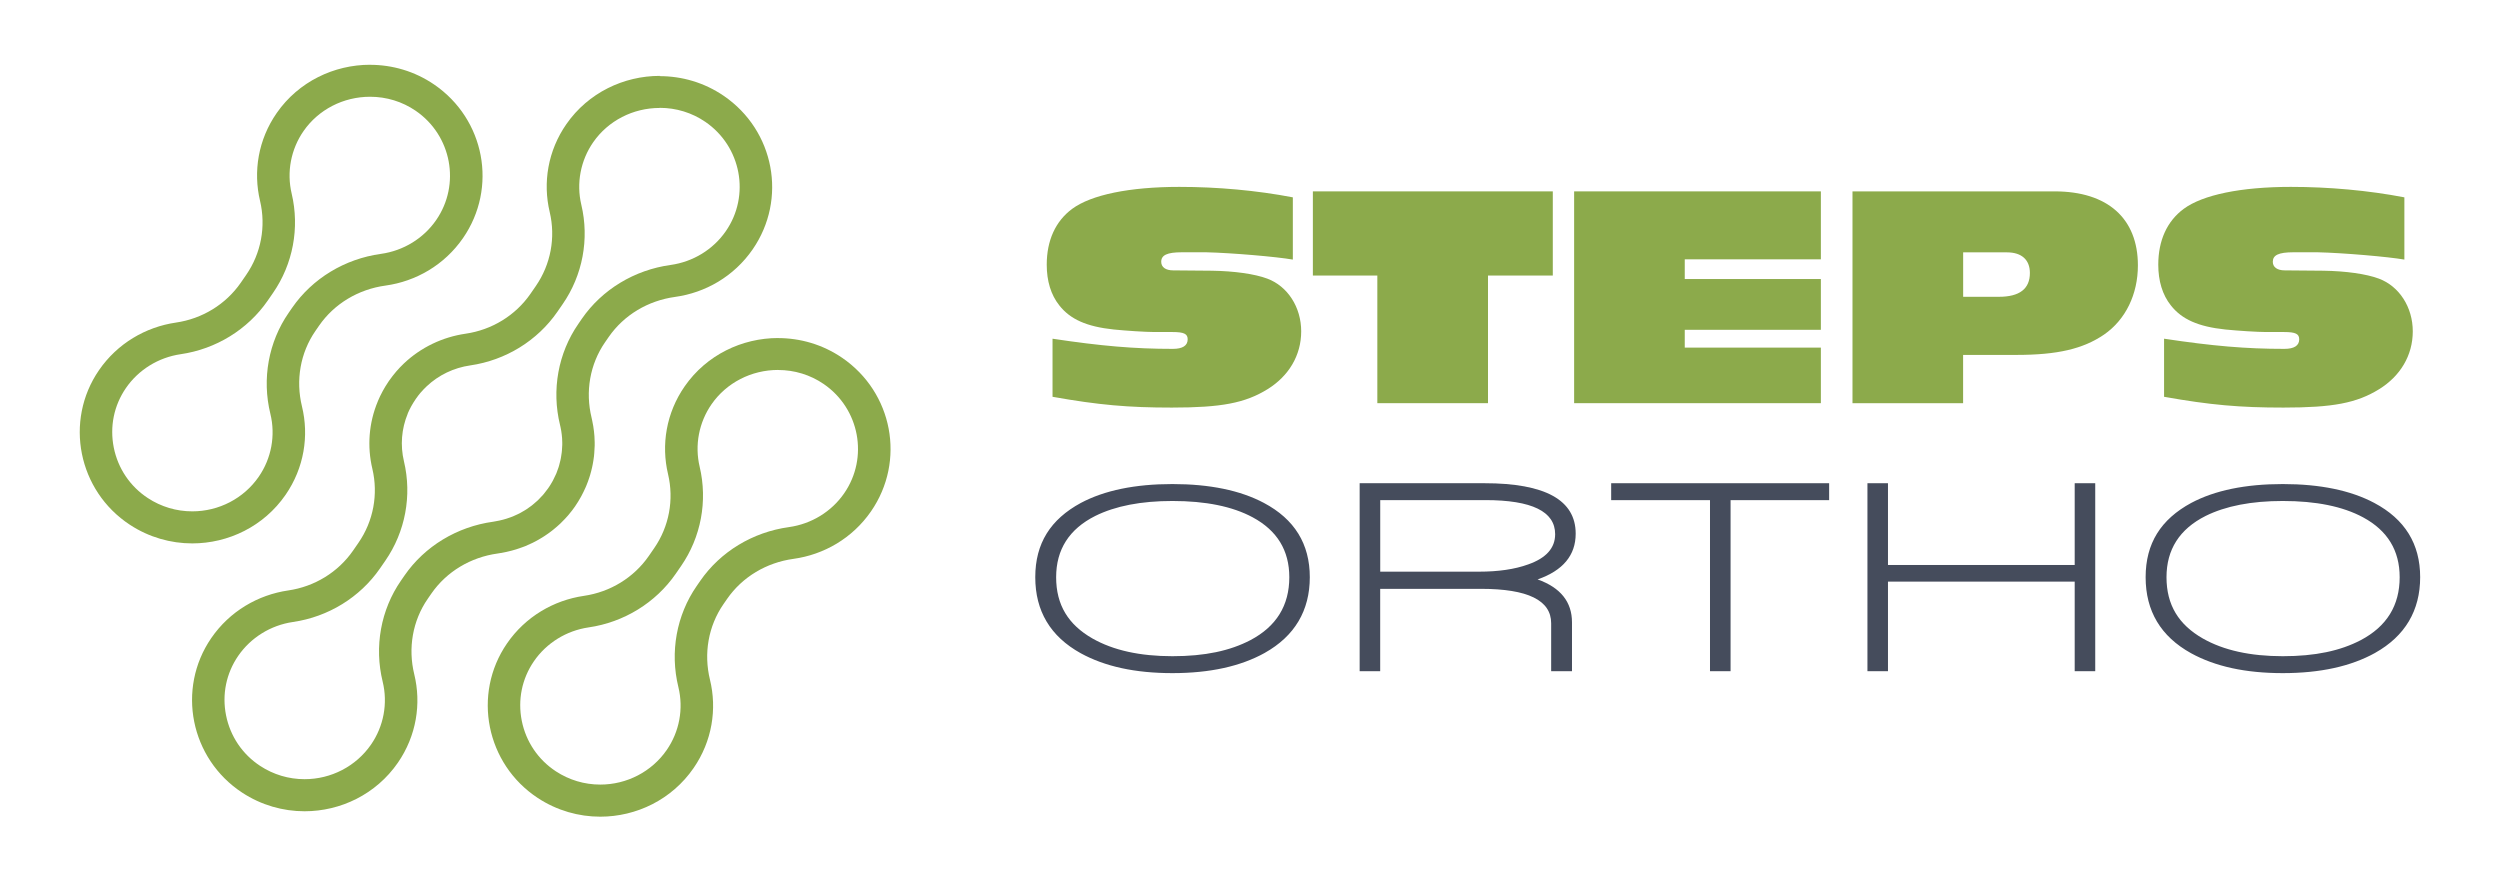
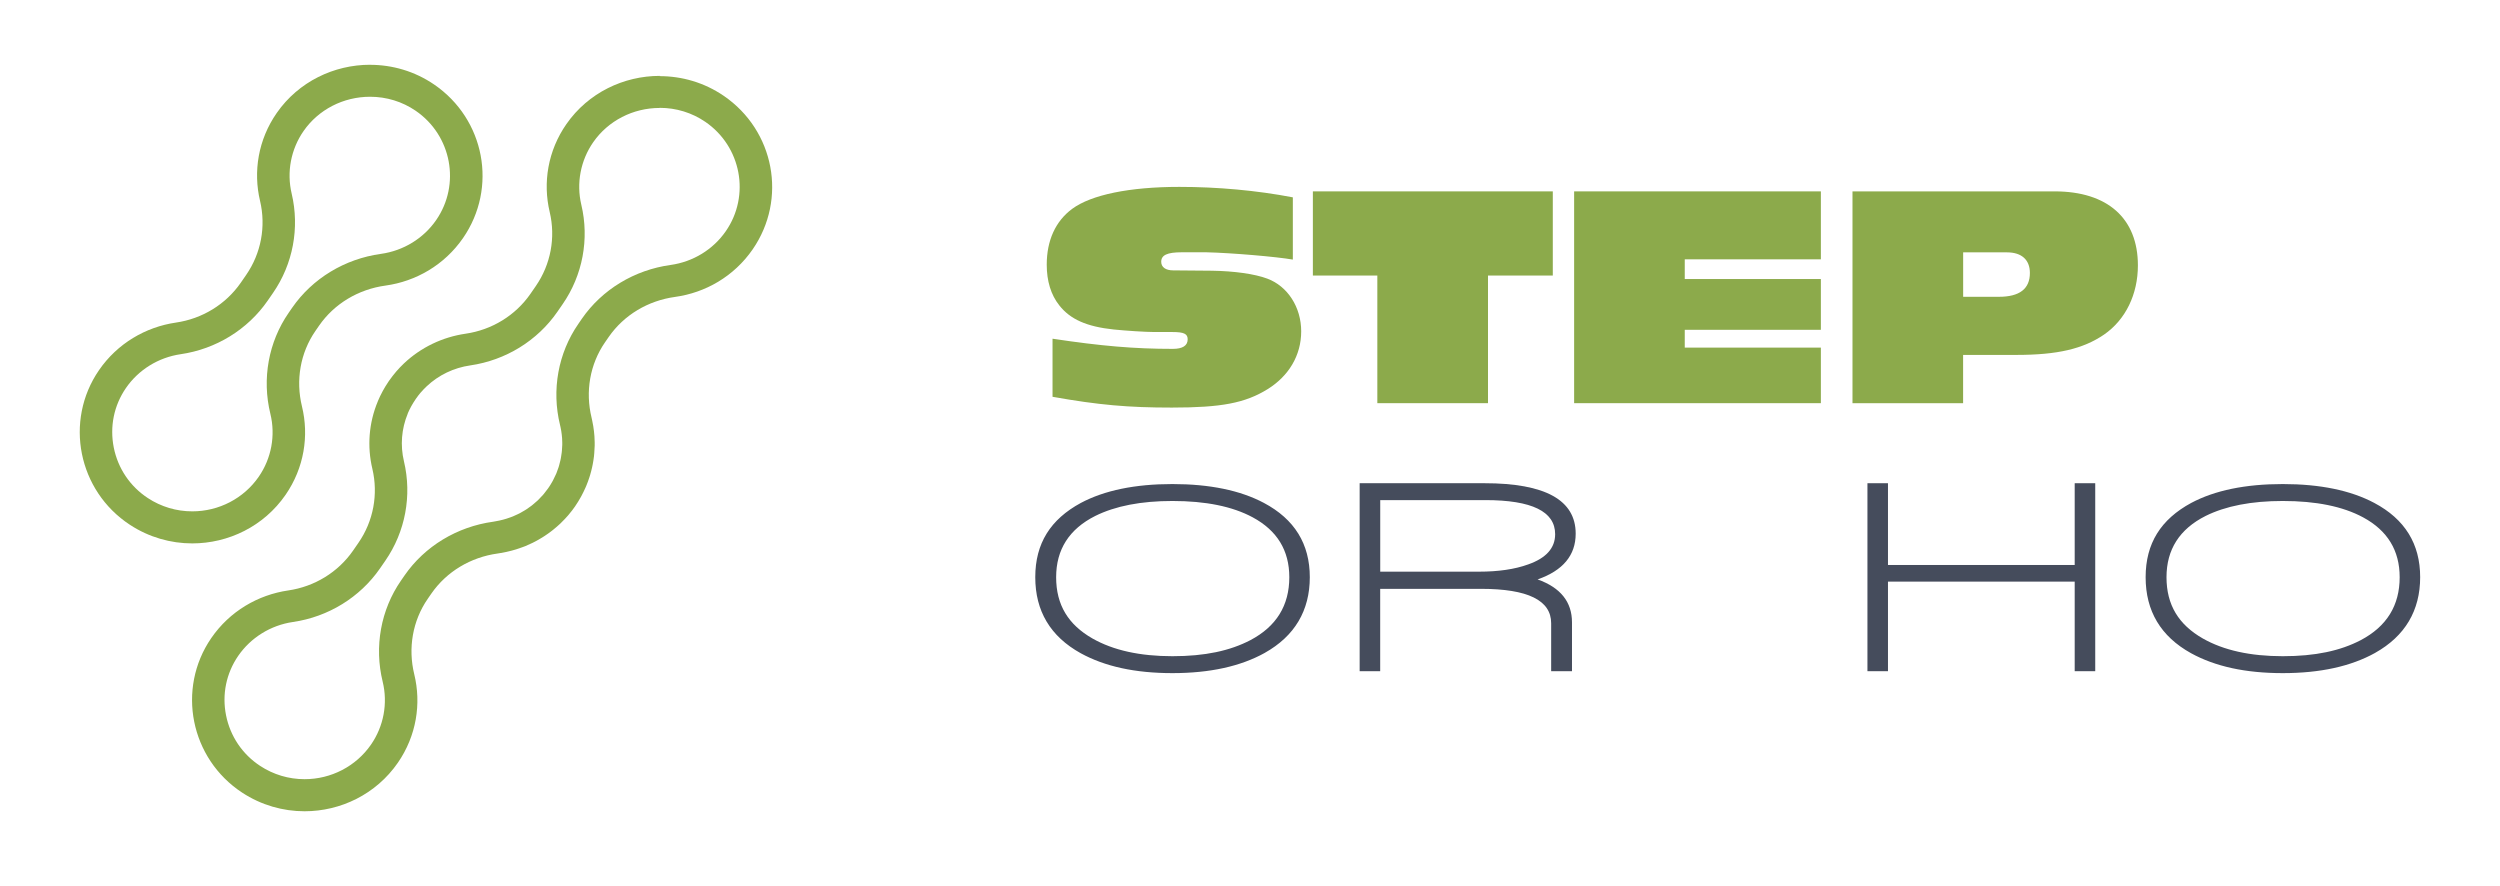
<svg xmlns="http://www.w3.org/2000/svg" id="Calque_1" viewBox="0 0 595.28 210.97">
  <defs>
    <style>
      .cls-1 {
        fill: #454c5c;
      }

      .cls-2 {
        fill: #8caa4b;
      }
    </style>
  </defs>
  <g>
    <path class="cls-2" d="M88.13,15.42c-8.58,0-17.03,4.01-22.22,11.46-4.44,6.37-5.65,13.98-3.99,20.95,1.44,6.08.26,12.48-3.31,17.64l-1.27,1.84c-3.57,5.16-9.18,8.59-15.45,9.5-7.19,1.05-13.93,4.95-18.33,11.35-8.3,12.09-4.97,28.7,7.36,36.79,4.57,3,9.74,4.44,14.86,4.44,8.59,0,17.03-4.05,22.22-11.57,4.43-6.42,5.61-14.07,3.9-21.06-1.51-6.19-.42-12.72,3.22-17.98l.85-1.23c3.64-5.26,9.4-8.67,15.81-9.55,7.24-1,14.03-4.89,18.47-11.31,8.29-12,5.2-28.31-6.88-36.57-4.64-3.17-9.97-4.69-15.25-4.69M88.13,23.04c3.9,0,7.65,1.15,10.84,3.33,8.57,5.86,10.76,17.54,4.89,26.03-3.02,4.38-7.82,7.31-13.15,8.05-8.62,1.19-16.32,5.86-21.13,12.81l-.85,1.23c-4.8,6.95-6.39,15.71-4.35,24.05,1.26,5.15.25,10.62-2.78,14.99-3.56,5.15-9.48,8.23-15.82,8.23-3.77,0-7.42-1.09-10.57-3.16-4.24-2.78-7.12-7.06-8.12-12.03-.99-4.97.03-10,2.88-14.15,2.99-4.36,7.75-7.31,13.05-8.08,8.41-1.22,15.96-5.87,20.72-12.75l1.27-1.84c4.76-6.88,6.37-15.5,4.44-23.65-1.22-5.13-.18-10.57,2.84-14.91,3.55-5.1,9.47-8.15,15.83-8.15" />
-     <path class="cls-2" d="M185.28,80.49c-8.58,0-17.03,4.01-22.22,11.46-4.44,6.37-5.65,13.98-3.99,20.95,1.44,6.08.26,12.48-3.31,17.64l-1.27,1.84c-3.57,5.16-9.18,8.59-15.45,9.5-7.19,1.05-13.93,4.95-18.33,11.35-8.3,12.09-4.97,28.7,7.36,36.79,4.57,3,9.74,4.44,14.86,4.44,8.59,0,17.03-4.05,22.22-11.57,4.43-6.42,5.61-14.07,3.9-21.06-1.51-6.19-.42-12.72,3.22-17.98l.85-1.23c3.64-5.26,9.4-8.67,15.81-9.55,7.24-1,14.03-4.89,18.47-11.31,8.29-12,5.2-28.31-6.88-36.57-4.64-3.17-9.97-4.69-15.25-4.69M185.28,88.1c3.9,0,7.65,1.15,10.84,3.33,8.57,5.86,10.76,17.54,4.89,26.03-3.02,4.38-7.82,7.31-13.15,8.05-8.63,1.19-16.33,5.86-21.13,12.81l-.85,1.23c-4.8,6.95-6.39,15.71-4.35,24.05,1.26,5.15.25,10.62-2.78,14.99-3.56,5.15-9.48,8.23-15.82,8.23-3.77,0-7.42-1.09-10.57-3.16-4.24-2.78-7.12-7.06-8.12-12.03-.99-4.98.03-10,2.88-14.16,2.99-4.36,7.75-7.31,13.05-8.08,8.41-1.22,15.96-5.87,20.72-12.75l1.27-1.84c4.76-6.88,6.37-15.5,4.44-23.65-1.22-5.13-.18-10.57,2.84-14.91,3.55-5.1,9.47-8.15,15.83-8.15" />
    <path class="cls-2" d="M157.1,18.07c-8.58,0-17.03,4.01-22.22,11.46-4.44,6.37-5.65,13.98-3.99,20.95,1.44,6.08.26,12.48-3.31,17.64l-1.27,1.84c-3.57,5.16-9.18,8.59-15.45,9.5-5.43.79-10.6,3.21-14.7,7.1,0,0,0,0-.01.01-.63.6-1.23,1.23-1.8,1.89-.01.02-.03.03-.04.05-.55.64-1.07,1.32-1.57,2.02-.03.04-.06.08-.09.12-.02.03-.03.05-.05.08-.02.03-.04.05-.06.08-.03.04-.05.09-.08.13-.48.71-.93,1.44-1.33,2.18-.01.02-.02.04-.03.06-.42.77-.79,1.55-1.13,2.35,0,0,0,.01,0,.02-2.17,5.18-2.56,10.8-1.31,16.06,1.44,6.08.26,12.48-3.31,17.64l-1.27,1.84c-3.57,5.16-9.18,8.59-15.45,9.5-7.19,1.05-13.93,4.95-18.33,11.35-8.3,12.09-4.97,28.7,7.36,36.79,4.57,3,9.74,4.44,14.86,4.44,8.59,0,17.03-4.05,22.22-11.56,4.43-6.42,5.61-14.07,3.9-21.06-1.51-6.19-.42-12.72,3.22-17.98l.85-1.23c3.64-5.26,9.4-8.67,15.81-9.55.24-.03.47-.08.71-.12.45-.07.89-.16,1.33-.25.41-.09.83-.19,1.24-.3.38-.1.75-.21,1.12-.32.47-.15.93-.31,1.4-.48.26-.1.52-.19.78-.29.56-.23,1.11-.49,1.66-.75.23-.11.46-.23.69-.35.56-.29,1.1-.61,1.64-.94.2-.12.4-.25.6-.38.55-.36,1.09-.74,1.62-1.15.16-.12.32-.25.48-.38.54-.44,1.08-.9,1.59-1.38.12-.11.23-.23.34-.34.54-.53,1.06-1.07,1.56-1.65.06-.07.12-.15.18-.22.53-.63,1.04-1.28,1.51-1.97,0,0,.01-.01.01-.02,0,0,0,0,0,0,0,0,0,0,0,0,0,0,0-.01.01-.02.47-.69.91-1.39,1.3-2.11.05-.08.1-.16.14-.25.36-.67.69-1.35.99-2.03.06-.15.13-.29.19-.44.27-.65.51-1.3.72-1.96.06-.19.12-.38.18-.57.19-.63.35-1.27.49-1.9.05-.23.1-.46.14-.69.12-.61.21-1.23.29-1.85.03-.25.05-.51.07-.76.05-.6.09-1.2.1-1.8,0-.27,0-.55,0-.82,0-.49-.03-.97-.06-1.45-.03-.38-.06-.77-.11-1.15-.05-.41-.11-.83-.17-1.24-.07-.44-.15-.88-.25-1.31-.05-.23-.09-.46-.15-.69-1.51-6.19-.42-12.72,3.22-17.98l.85-1.23c3.64-5.26,9.4-8.67,15.81-9.55,7.24-1,14.03-4.89,18.47-11.31,8.29-12,5.2-28.31-6.88-36.57-4.64-3.17-9.97-4.69-15.25-4.69M157.1,25.68c3.9,0,7.65,1.15,10.84,3.33,8.57,5.86,10.77,17.54,4.89,26.03-3.02,4.38-7.82,7.31-13.15,8.05-8.62,1.19-16.33,5.86-21.13,12.81l-.85,1.24c-4.8,6.95-6.39,15.71-4.35,24.05.02.07.03.15.05.22l.06.26c.07.31.13.62.18.94.05.29.09.59.12.88.03.27.06.55.08.83.02.34.04.69.04,1.03v.22c0,.12,0,.25,0,.37,0,.37-.03.79-.08,1.33-.02.17-.03.33-.05.5-.05.41-.12.85-.2,1.31-.03.16-.06.32-.1.49-.1.46-.22.91-.34,1.34-.04.12-.08.24-.13.42-.17.51-.33.97-.5,1.38l-.05.1-.1.22c-.23.52-.45.98-.67,1.39l-.13.23c-.27.49-.54.92-.81,1.33l-.03.03-.02.04-.04.05-.11.17c-.31.44-.64.87-1.03,1.34-.06.07-.11.13-.18.21-.31.35-.65.72-1.07,1.13l-.16.16-.07.07c-.34.32-.71.64-1.16,1-.1.08-.21.17-.31.25-.36.28-.75.55-1.14.81-.14.09-.29.18-.43.27-.4.25-.79.47-1.16.67-.15.08-.3.15-.49.24-.46.22-.85.4-1.19.54-.11.05-.23.09-.35.13l-.21.08c-.33.12-.66.24-1,.34-.26.08-.53.16-.8.23-.29.08-.58.15-.88.21-.32.07-.63.13-.94.18l-.28.05c-.08.01-.15.03-.22.04-8.63,1.19-16.33,5.86-21.13,12.81l-.85,1.23c-4.8,6.95-6.39,15.71-4.35,24.05,1.26,5.15.25,10.62-2.78,14.99-3.56,5.15-9.48,8.23-15.82,8.23-3.77,0-7.42-1.09-10.57-3.16-4.24-2.78-7.12-7.06-8.12-12.03-1-4.98.03-10,2.88-14.16,3-4.36,7.75-7.31,13.05-8.08,8.41-1.22,15.96-5.87,20.72-12.75l1.27-1.84c4.76-6.88,6.38-15.5,4.44-23.65-.91-3.83-.59-7.76.9-11.37h0s.01-.04.01-.04v-.03c.25-.57.52-1.13.79-1.62.03-.05.06-.11.09-.16.26-.47.57-.97.91-1.47.04-.05.07-.1.1-.16.03-.05.07-.09.1-.14.36-.51.71-.97,1.06-1.38l.03-.03.03-.03.03-.03c.39-.45.8-.89,1.24-1.3l.07-.07.05-.05c2.86-2.69,6.45-4.41,10.39-4.98,8.41-1.22,15.96-5.87,20.72-12.75l1.27-1.84c4.76-6.88,6.38-15.5,4.44-23.65-1.22-5.13-.18-10.57,2.84-14.91,3.55-5.1,9.47-8.15,15.83-8.15" />
    <path class="cls-2" d="M250.62,80.65c11.52,1.74,19.51,2.42,28.65,2.42,2.3,0,3.53-.76,3.53-2.27,0-1.29-.84-1.74-3.61-1.74h-4.3c-2.07,0-6.68-.3-9.68-.6-6.45-.68-10.37-2.42-12.98-5.75-2-2.5-2.99-5.82-2.99-9.68,0-5.75,2.07-10.36,6.07-13.31,4.53-3.33,13.59-5.22,25.5-5.22,9.06,0,18.35.83,27.03,2.49v14.82c-3.92-.68-14.44-1.59-20.66-1.74h-5.76c-3.53,0-4.92.68-4.92,2.27,0,1.29,1.08,2.04,2.84,2.04l9.22.08c5.3.08,10.21.76,13.21,1.89,4.84,1.81,8.06,6.8,8.06,12.55s-2.99,10.66-7.99,13.76c-5.38,3.33-11.06,4.39-22.81,4.39-10.37,0-17.43-.61-28.41-2.57v-13.84Z" />
  </g>
  <polygon class="cls-2" points="327.96 96 327.96 65.61 312.61 65.61 312.61 45.57 369.74 45.57 369.74 65.61 354.31 65.61 354.31 96 327.96 96" />
  <polygon class="cls-2" points="374.82 96 374.82 45.57 433.57 45.57 433.57 61.75 401.16 61.75 401.16 66.44 433.57 66.44 433.57 78.53 401.16 78.53 401.16 82.77 433.57 82.77 433.57 96 374.82 96" />
  <g>
    <path class="cls-2" d="M475.97,70.67c4.91,0,7.37-1.89,7.37-5.67,0-3.17-2-4.91-5.45-4.91h-10.44v10.58h8.52ZM441.1,96v-50.43h48.15c12.59,0,19.81,6.43,19.81,17.62,0,6.88-2.92,12.93-8.06,16.48-4.99,3.4-11.06,4.84-20.89,4.84h-12.67v11.49h-26.34Z" />
-     <path class="cls-2" d="M515.3,80.65c11.52,1.74,19.51,2.42,28.64,2.42,2.3,0,3.53-.76,3.53-2.27,0-1.29-.85-1.74-3.61-1.74h-4.3c-2.07,0-6.68-.3-9.68-.6-6.45-.68-10.37-2.42-12.98-5.75-2-2.5-2.99-5.82-2.99-9.68,0-5.75,2.07-10.36,6.07-13.31,4.53-3.33,13.59-5.22,25.5-5.22,9.06,0,18.35.83,27.03,2.49v14.82c-3.92-.68-14.44-1.59-20.66-1.74h-5.76c-3.53,0-4.91.68-4.91,2.27,0,1.29,1.08,2.04,2.84,2.04l9.22.08c5.3.08,10.21.76,13.21,1.89,4.84,1.81,8.06,6.8,8.06,12.55s-2.99,10.66-7.99,13.76c-5.38,3.33-11.06,4.39-22.81,4.39-10.37,0-17.43-.61-28.42-2.57v-13.84Z" />
    <path class="cls-1" d="M298.28,123.18c-4.83-2.6-11.2-3.89-19.11-3.89-7.47,0-13.59,1.19-18.37,3.56-6.21,3.12-9.32,7.99-9.32,14.59s2.88,11.29,8.65,14.59c4.96,2.82,11.31,4.22,19.04,4.22s13.7-1.28,18.58-3.83c6.17-3.26,9.25-8.25,9.25-14.98,0-6.38-2.91-11.13-8.72-14.26M301.16,155.46c-5.77,3.21-13.1,4.82-21.99,4.82s-16.09-1.58-21.86-4.75c-7.2-4-10.8-10.03-10.8-18.09s3.62-13.77,10.86-17.69c5.63-2.99,12.9-4.49,21.79-4.49s16.16,1.5,21.79,4.49c7.29,3.87,10.93,9.77,10.93,17.69s-3.58,14.02-10.73,18.02" />
    <path class="cls-1" d="M353.66,119.09h-25.01v17.03h23.54c4.6,0,8.49-.57,11.67-1.72,4.29-1.5,6.44-3.9,6.44-7.2,0-5.41-5.54-8.12-16.63-8.12M366.13,137.97c5.45,1.94,8.18,5.35,8.18,10.23v11.62h-4.96v-11.42c0-5.46-5.56-8.19-16.7-8.19h-24.01v19.61h-4.89v-44.76h29.71c14.48,0,21.73,4.01,21.73,12.01,0,5.15-3.02,8.78-9.05,10.89" />
  </g>
-   <polygon class="cls-1" points="412.07 119.09 412.07 159.82 407.17 159.82 407.17 119.09 383.64 119.09 383.64 115.06 435.54 115.06 435.54 119.09 412.07 119.09" />
  <polygon class="cls-1" points="494.01 159.82 494.01 138.49 449.55 138.49 449.55 159.82 444.66 159.82 444.66 115.06 449.55 115.06 449.55 134.53 494.01 134.53 494.01 115.06 498.9 115.06 498.9 159.82 494.01 159.82" />
  <path class="cls-1" d="M562.67,123.18c-4.83-2.6-11.2-3.89-19.11-3.89-7.47,0-13.59,1.19-18.37,3.56-6.21,3.12-9.32,7.99-9.32,14.59s2.88,11.29,8.65,14.59c4.96,2.82,11.31,4.22,19.04,4.22s13.7-1.28,18.58-3.83c6.17-3.26,9.25-8.25,9.25-14.98,0-6.38-2.91-11.13-8.72-14.26M565.55,155.46c-5.77,3.21-13.1,4.82-21.99,4.82s-16.09-1.58-21.86-4.75c-7.2-4-10.8-10.03-10.8-18.09s3.62-13.77,10.86-17.69c5.63-2.99,12.9-4.49,21.79-4.49s16.16,1.5,21.79,4.49c7.29,3.87,10.93,9.77,10.93,17.69s-3.58,14.02-10.73,18.02" />
</svg>